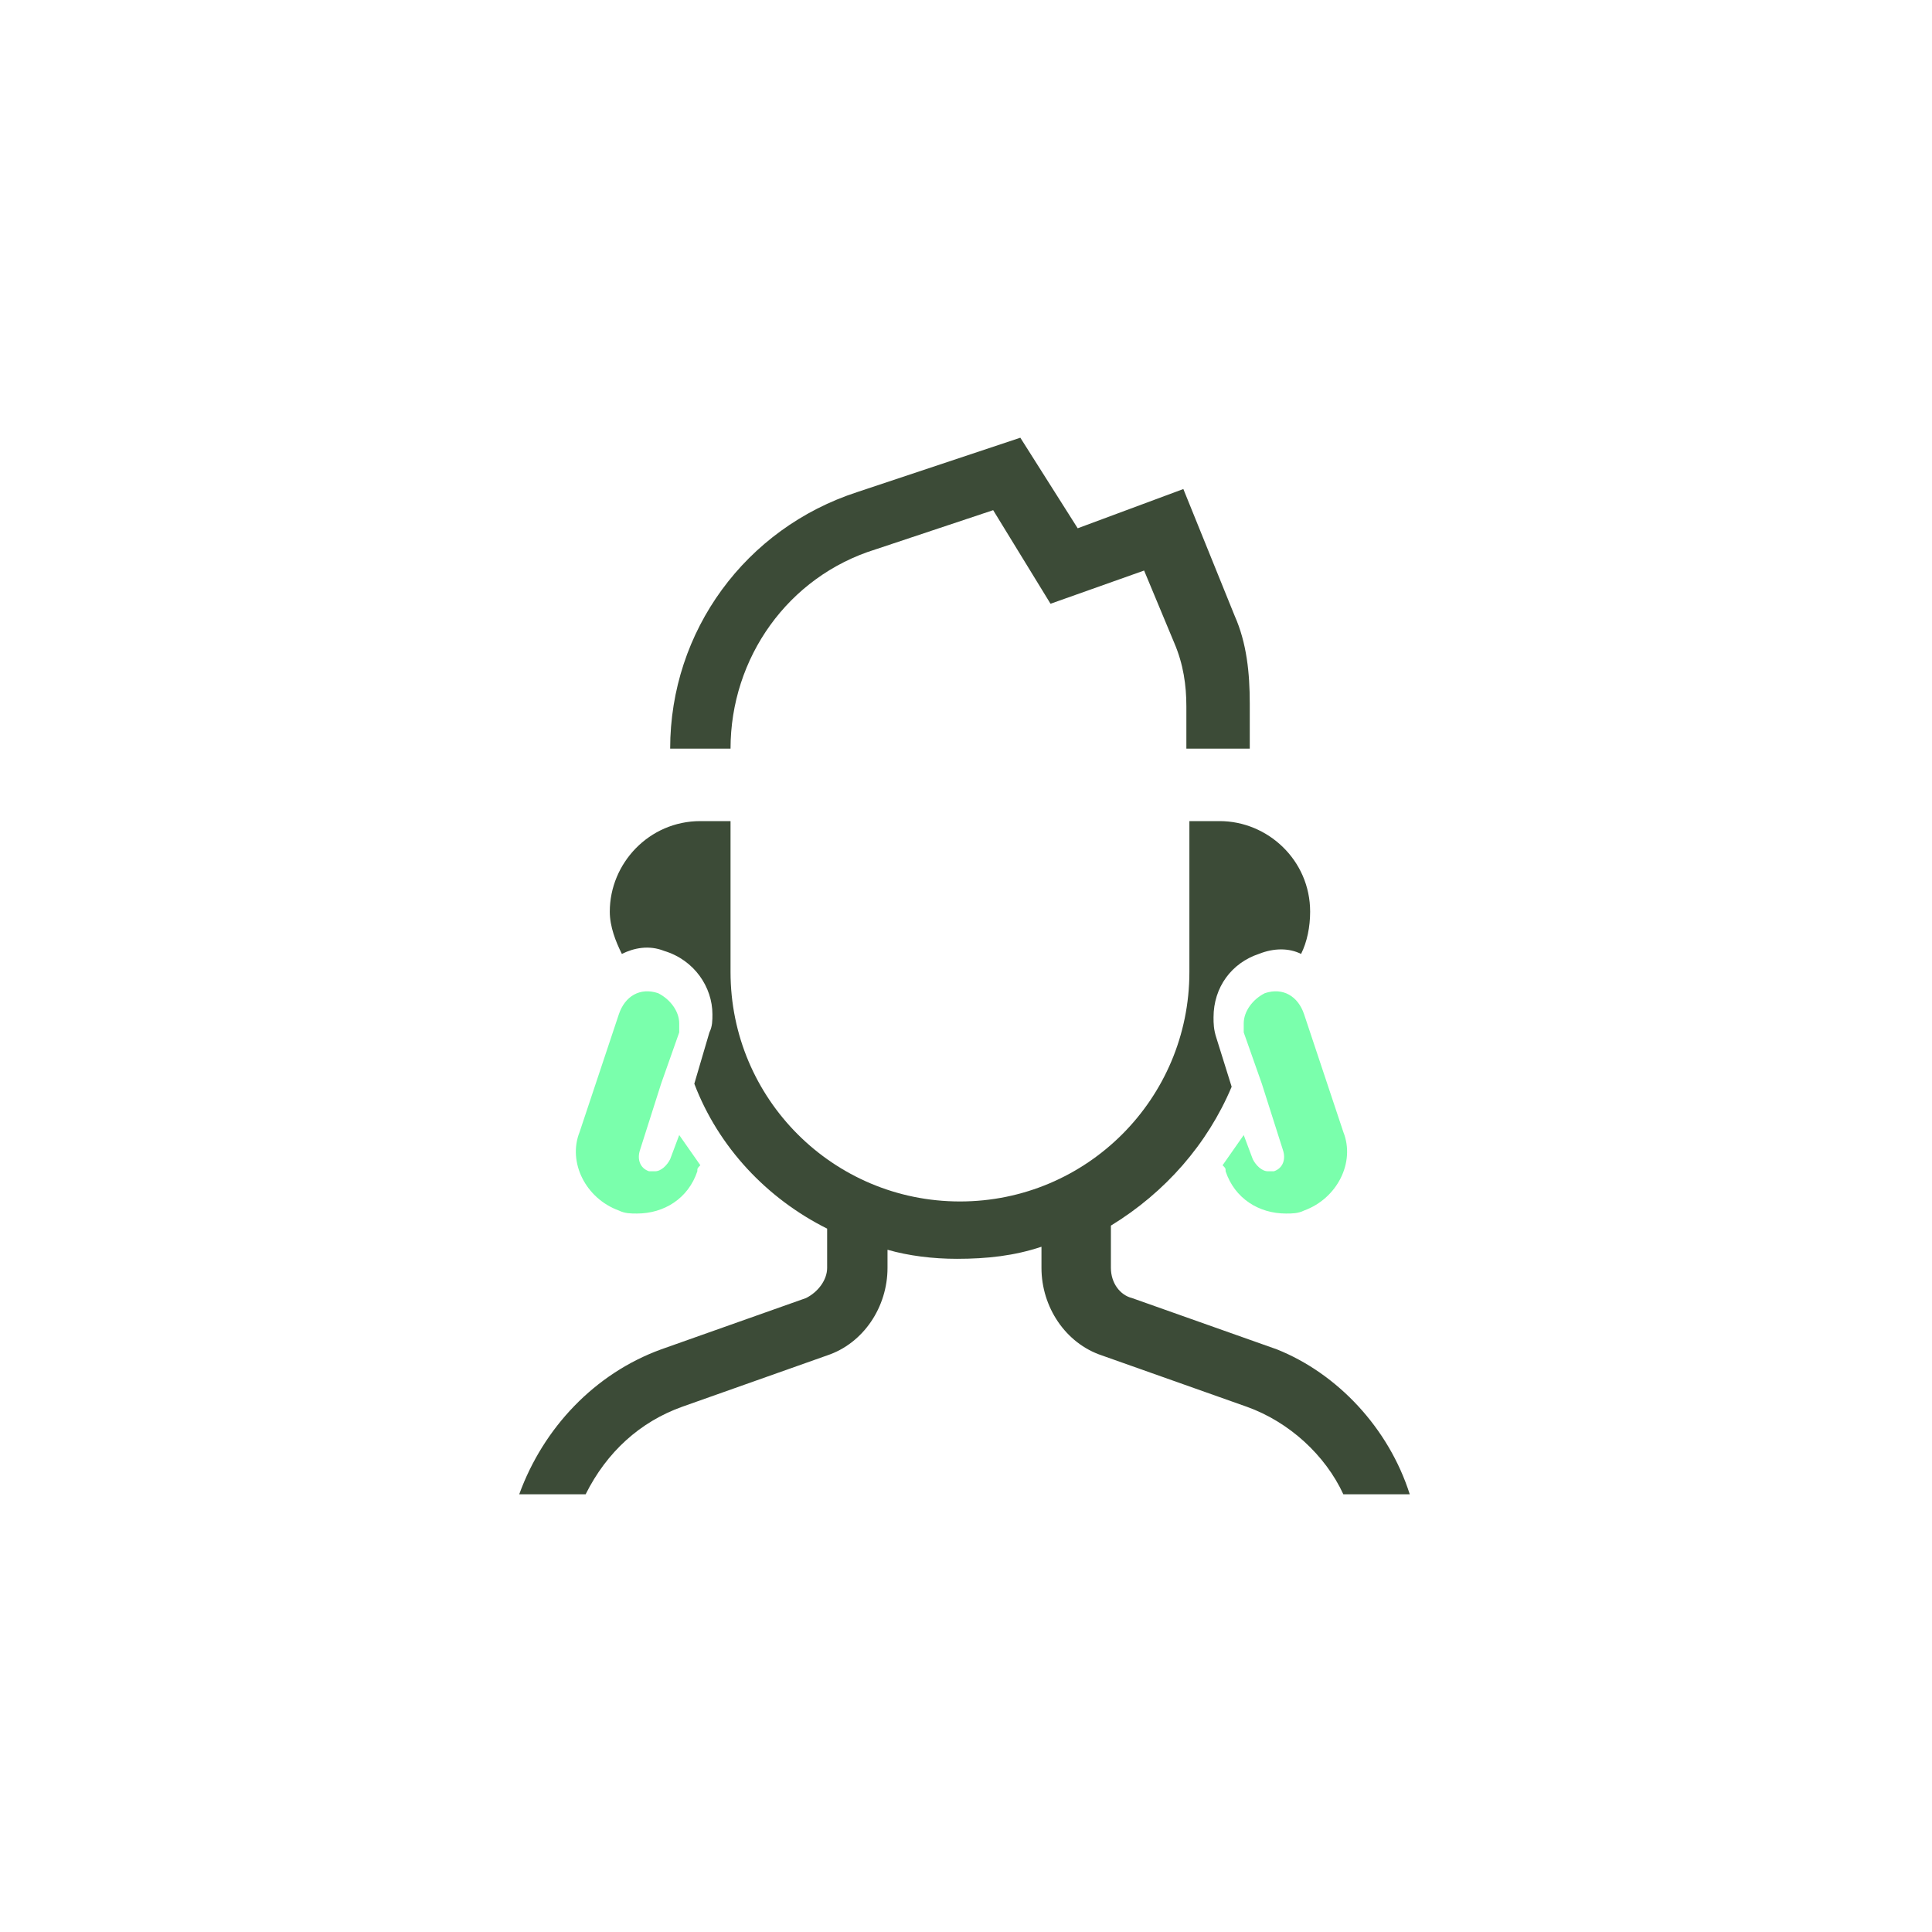
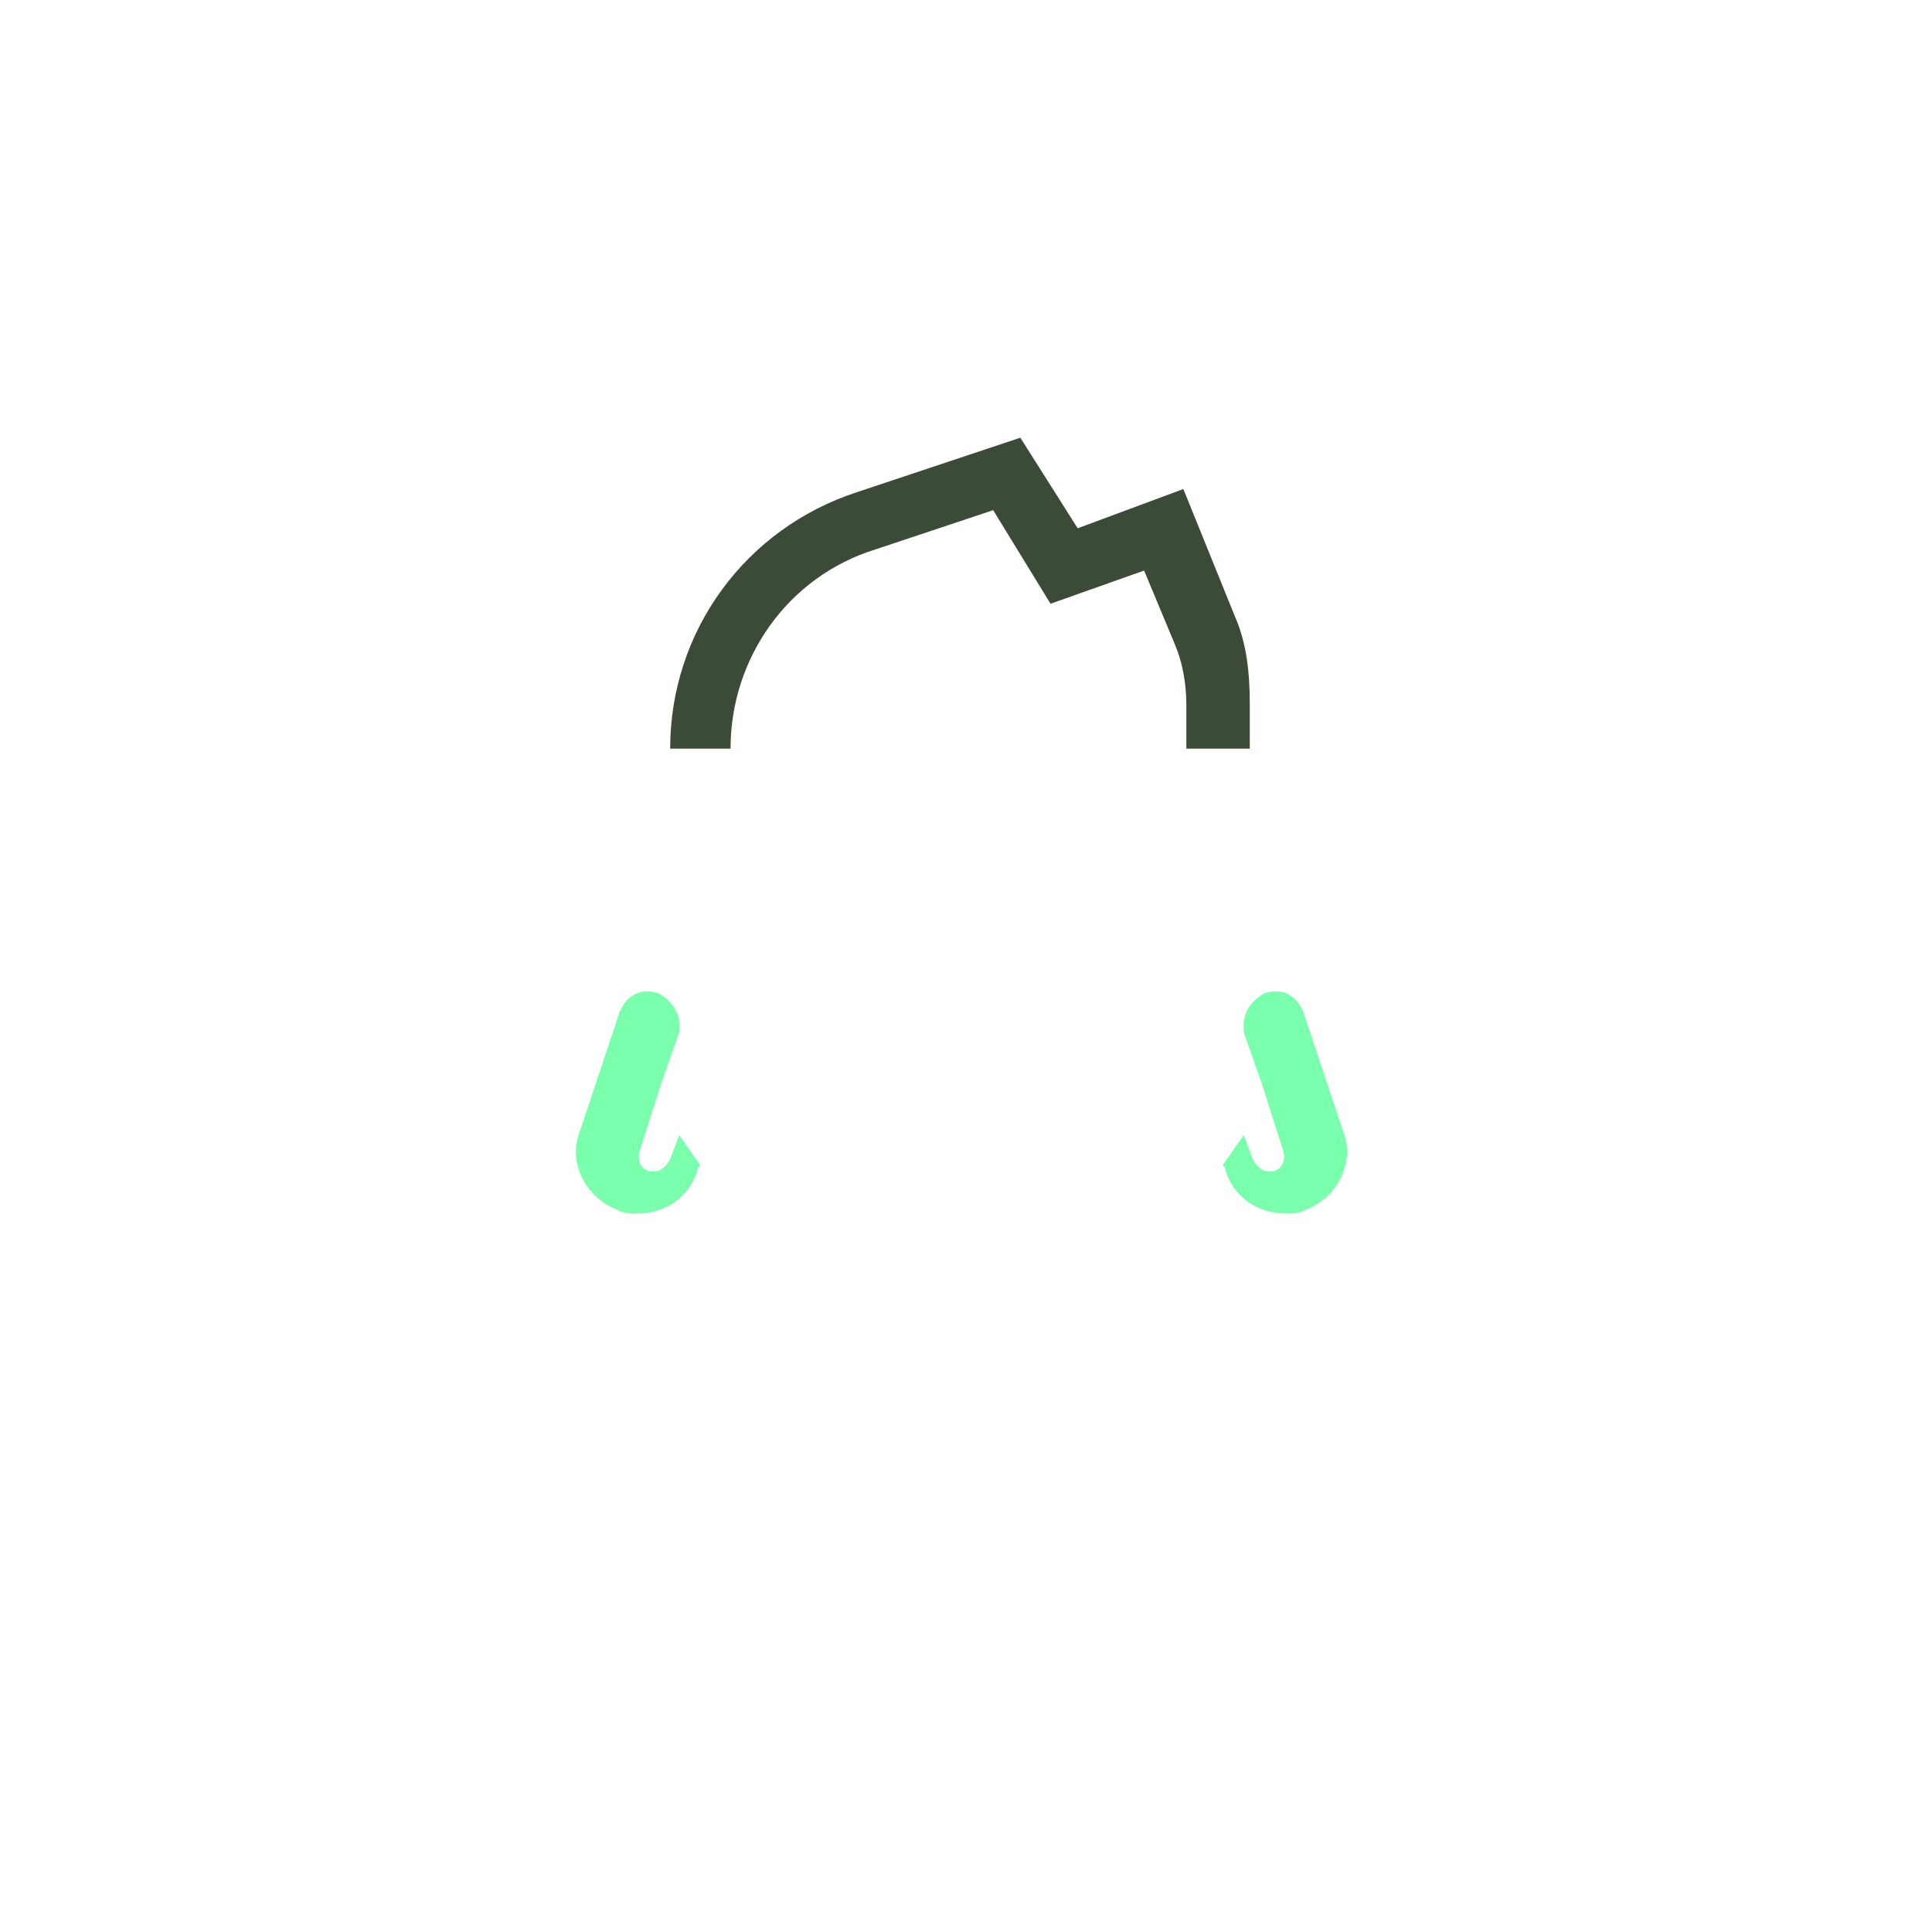
<svg xmlns="http://www.w3.org/2000/svg" version="1.1" baseProfile="tiny" id="Layer_1" x="0px" y="0px" viewBox="0 0 64 64" overflow="visible" xml:space="preserve">
  <path fill="#3C4B37" d="M41.3,24.8h-2v-1.4c0-0.7-0.1-1.4-0.4-2.1l-1-2.4L34.8,20l-1.9-3.1L29,18.2c-2.9,0.9-4.8,3.6-4.8,6.6h-2  c0-3.9,2.5-7.3,6.2-8.5l5.4-1.8l1.9,3l3.5-1.3l1.7,4.2c0.4,0.9,0.5,1.9,0.5,2.9v1.5C41.4,24.8,41.3,24.8,41.3,24.8z" />
-   <path fill="#3C4B37" d="M46.7,49.5h-2.2c-0.6-1.3-1.8-2.4-3.2-2.9l-4.8-1.7c-1.2-0.4-2-1.6-2-2.9v-0.7c-0.9,0.3-1.8,0.4-2.8,0.4  c-0.8,0-1.6-0.1-2.3-0.3V42c0,1.3-0.8,2.5-2,2.9l-4.8,1.7c-1.4,0.5-2.5,1.5-3.2,2.9h-2.2c0.8-2.2,2.5-4,4.7-4.8l4.8-1.7  c0.4-0.2,0.7-0.6,0.7-1v-1.3c-2-1-3.6-2.7-4.4-4.8l0.5-1.7c0.1-0.2,0.1-0.4,0.1-0.6c0-0.9-0.6-1.8-1.6-2.1c-0.5-0.2-1-0.1-1.4,0.1  c-0.2-0.4-0.4-0.9-0.4-1.4c0-1.6,1.3-3,3-3h1v5c0,4.2,3.4,7.6,7.6,7.6c4.2,0,7.6-3.4,7.6-7.6v-5h1c1.6,0,3,1.3,3,3  c0,0.5-0.1,1-0.3,1.4c-0.4-0.2-0.9-0.2-1.4,0c-0.9,0.3-1.5,1.1-1.5,2.1c0,0.2,0,0.4,0.1,0.7l0.5,1.6c-0.8,1.9-2.2,3.5-4,4.6V42  c0,0.5,0.3,0.9,0.7,1l4.8,1.7C44.3,45.5,46,47.3,46.7,49.5z" />
  <path fill="#7AFFAC" d="M43.2,40.1c-0.2,0.1-0.4,0.1-0.6,0.1c-0.9,0-1.7-0.5-2-1.4c0-0.1,0-0.1-0.1-0.2l0.7-1l0.3,0.8  c0.1,0.2,0.3,0.4,0.5,0.4c0.1,0,0.1,0,0.2,0c0.3-0.1,0.4-0.4,0.3-0.7l-0.7-2.2l-0.6-1.7c0,0,0,0,0,0c0-0.1,0-0.2,0-0.3  c0-0.4,0.3-0.8,0.7-1c0.6-0.2,1.1,0.1,1.3,0.7l1.3,3.9C44.9,38.5,44.3,39.7,43.2,40.1z" />
  <path fill="#7AFFAC" d="M20.5,40.1c0.2,0.1,0.4,0.1,0.6,0.1c0.9,0,1.7-0.5,2-1.4c0-0.1,0-0.1,0.1-0.2l-0.7-1l-0.3,0.8  c-0.1,0.2-0.3,0.4-0.5,0.4c-0.1,0-0.1,0-0.2,0c-0.3-0.1-0.4-0.4-0.3-0.7l0.7-2.2l0.6-1.7c0,0,0,0,0,0c0-0.1,0-0.2,0-0.3  c0-0.4-0.3-0.8-0.7-1c-0.6-0.2-1.1,0.1-1.3,0.7l-1.3,3.9C18.8,38.5,19.4,39.7,20.5,40.1z" />
</svg>